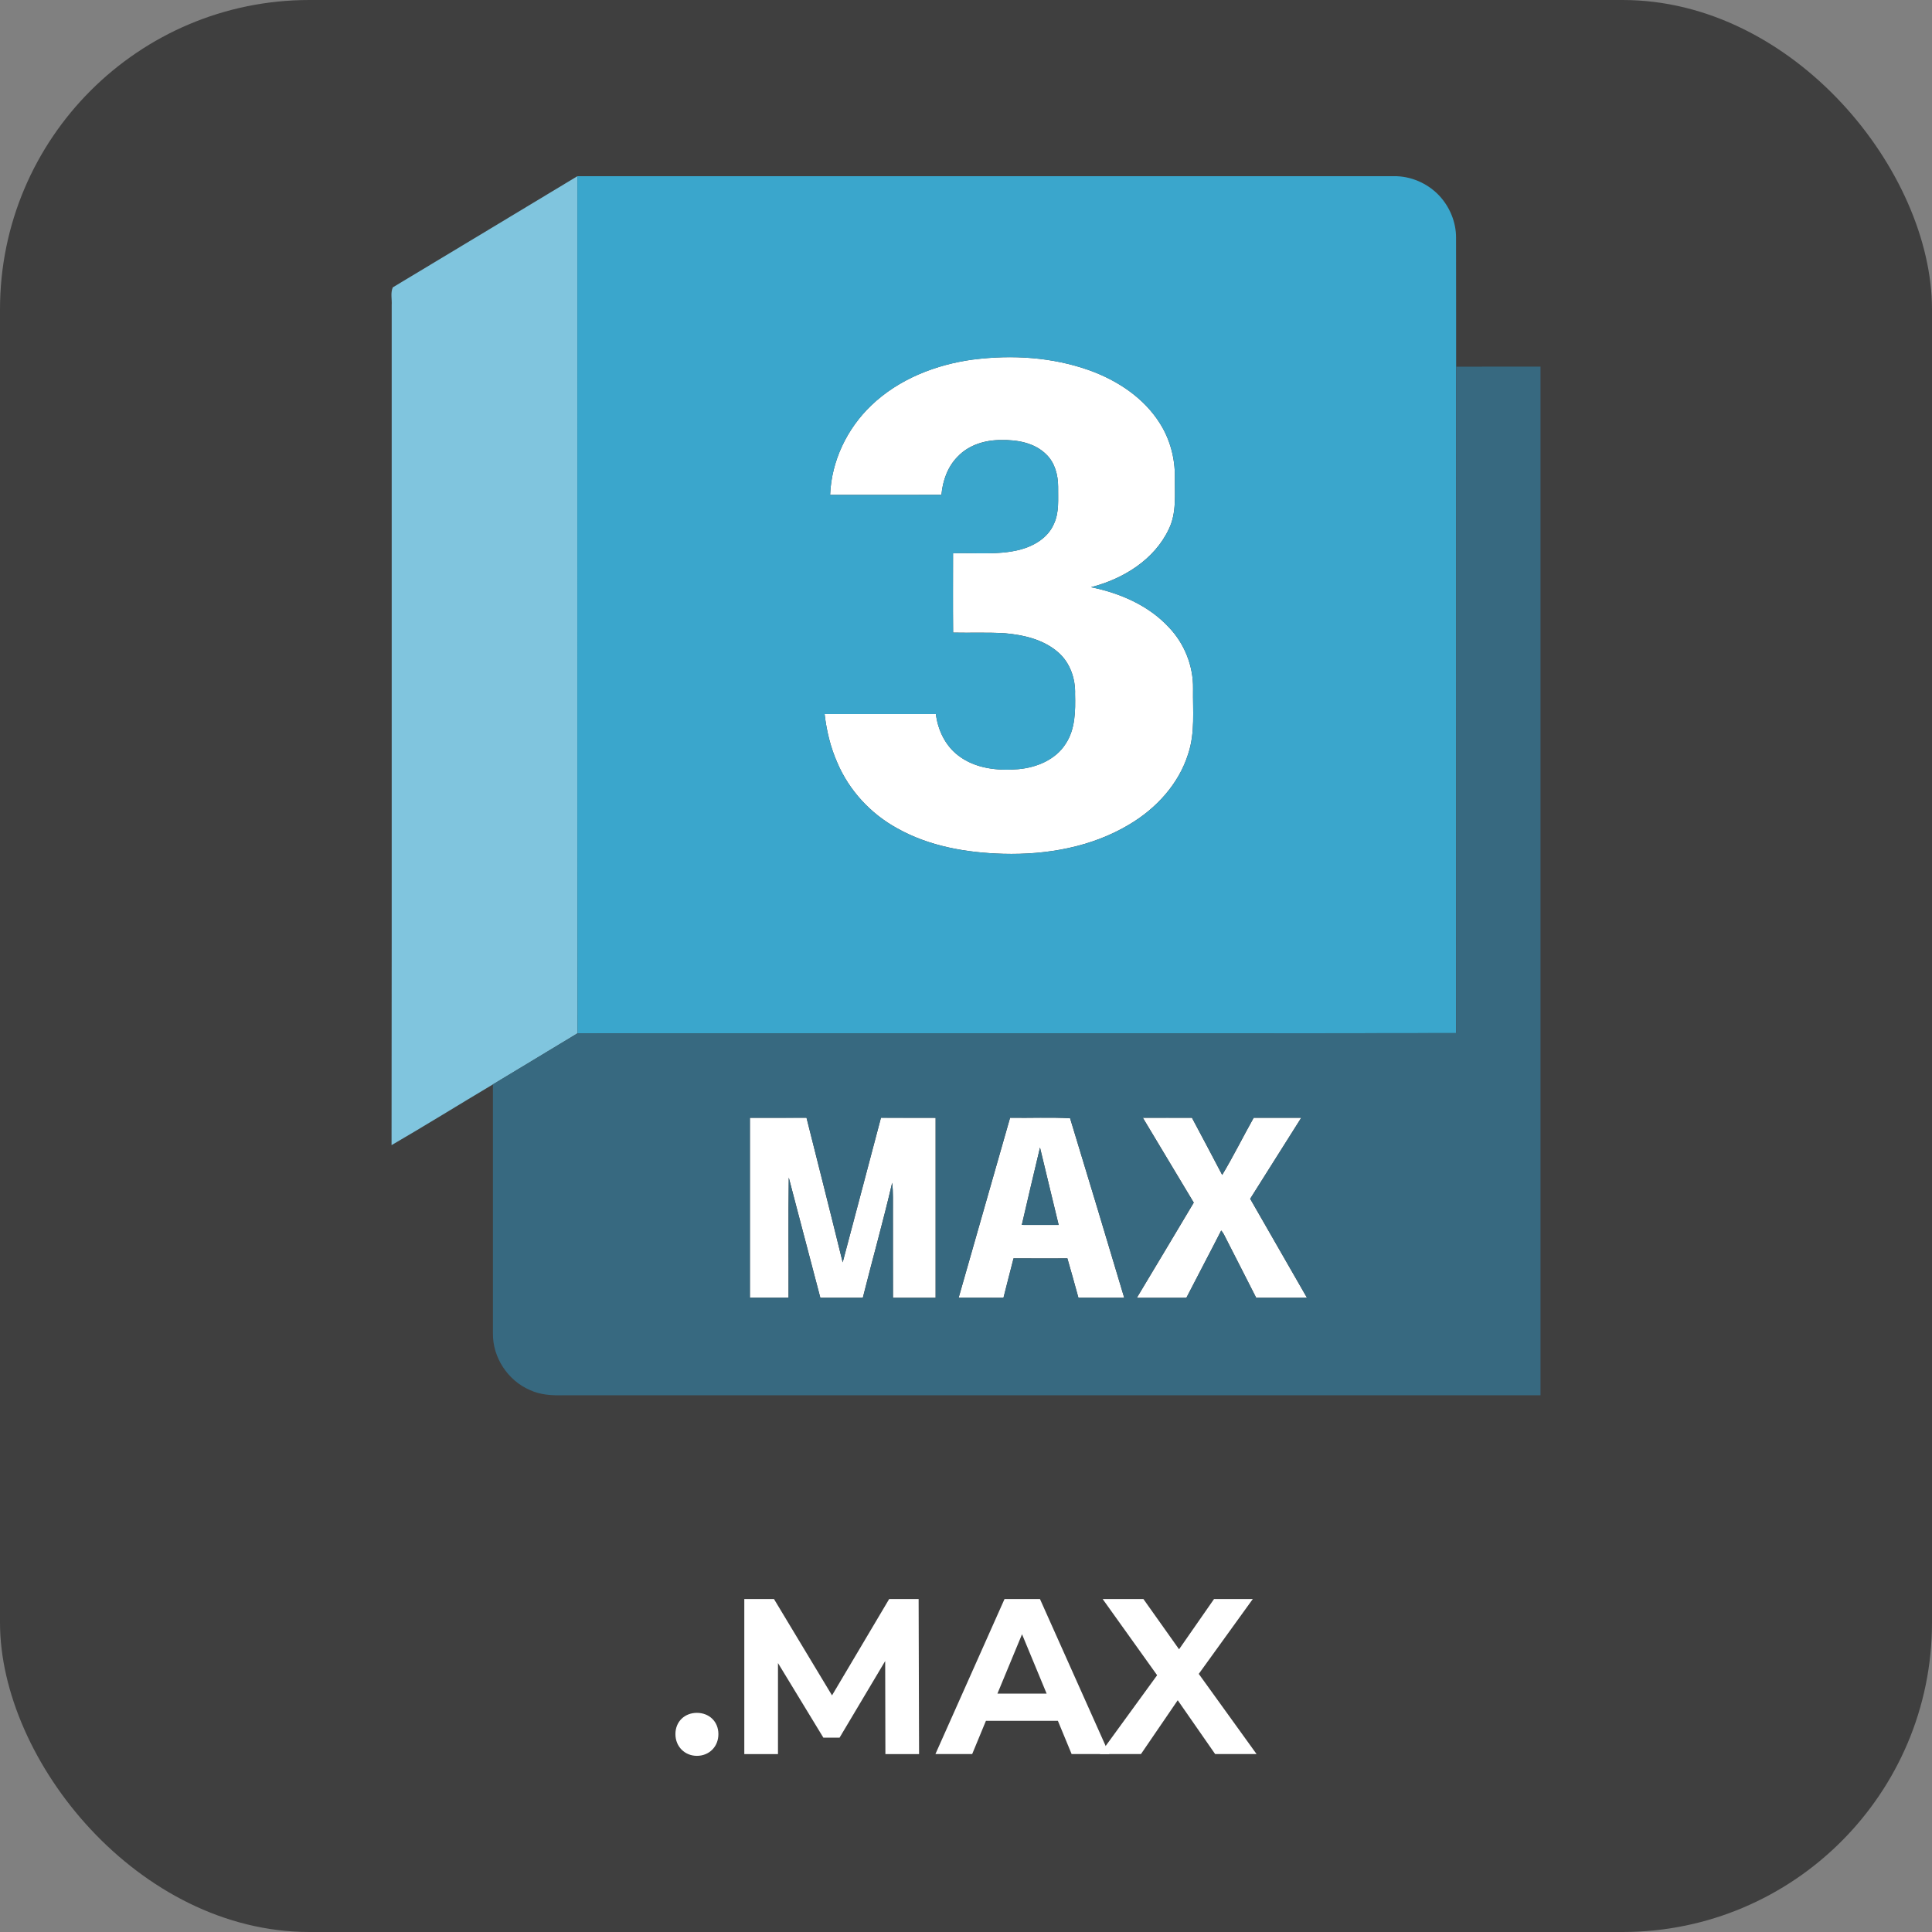
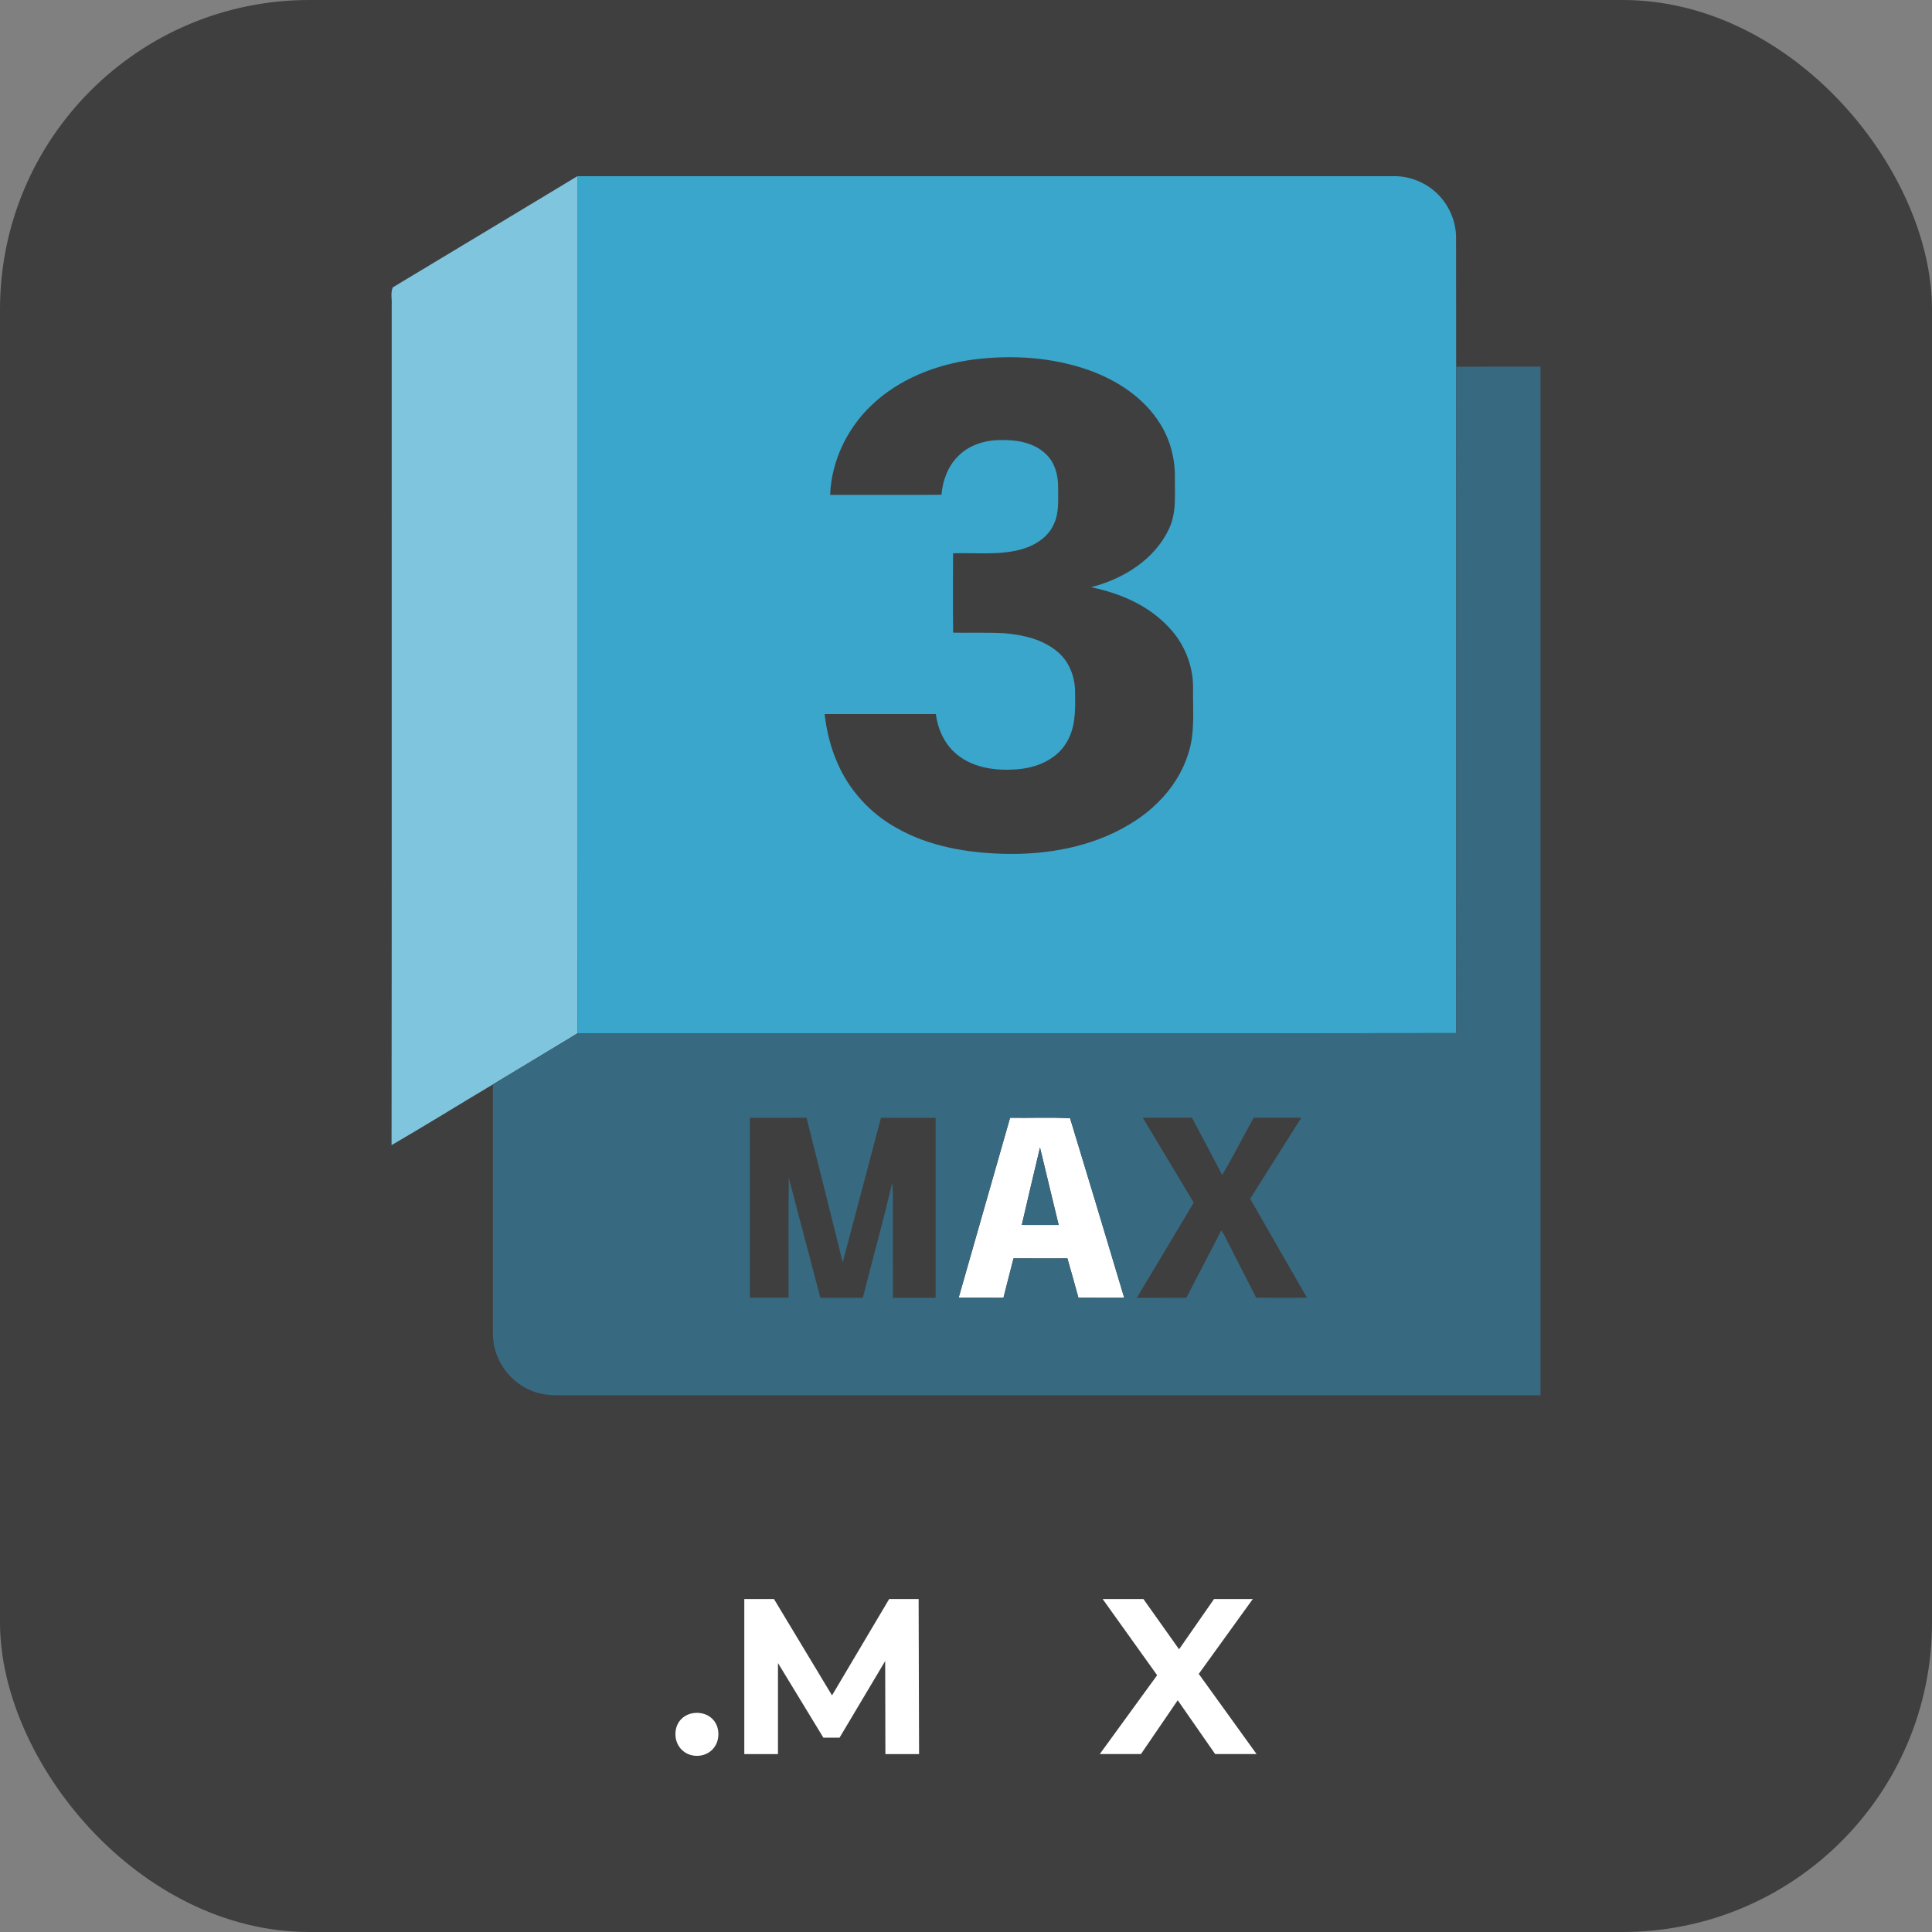
<svg xmlns="http://www.w3.org/2000/svg" id="Camada_1" data-name="Camada 1" viewBox="0 0 1000 1000">
  <rect x="0" y="0" width="1000" height="1000" fill="#808080" stroke="none" />
  <defs>
    <style>      .cls-1 {        fill: #376980;      }      .cls-1, .cls-2, .cls-3, .cls-4, .cls-5 {        stroke-width: 0px;      }      .cls-2 {        fill: #3f3f3f;      }      .cls-3 {        fill: #3aa6cc;      }      .cls-4 {        fill: #fff;      }      .cls-5 {        fill: #80c5de;      }    </style>
  </defs>
  <rect class="cls-2" x="0" y="0" width="1000" height="1000" rx="160.15" ry="160.15" />
  <g>
    <g>
-       <path class="cls-4" d="M503.78,186.09c20.11-2.55,40.96-1.27,60.13,5.59,14.49,5.23,28.17,14.23,36.46,27.46,5.25,8.28,7.86,18.13,7.74,27.92-.12,8.94.96,18.38-3.09,26.7-7.45,15.96-23.74,25.93-40.32,30.16,14.97,3.05,29.84,9.42,40.36,20.83,8.03,8.4,12.63,19.98,12.46,31.63-.18,11.29,1.13,22.91-2.52,33.82-4.86,15.58-16.54,28.26-30.4,36.49-19.53,11.75-42.81,15.83-65.36,15.22-18.92-.54-38.28-3.83-54.94-13.24-13.65-7.49-24.79-19.54-30.9-33.89-3.53-7.97-5.59-16.54-6.58-25.19,19.2,0,38.39,0,57.59,0,1.02,8.28,4.89,16.4,11.63,21.49,8.69,6.71,20.28,7.94,30.9,7.05,9.51-.82,19.48-4.87,24.72-13.26,4.94-7.53,4.99-16.87,4.79-25.55.27-8.01-2.58-16.38-8.77-21.71-7.55-6.59-17.74-8.98-27.47-9.84-8.95-.56-17.92-.14-26.88-.34-.13-13.69-.05-27.39-.04-41.07,11.56-.38,23.36,1.08,34.69-1.86,7.21-1.91,14.43-6.15,17.49-13.27,2.88-6.06,2.12-12.9,2.21-19.39-.03-5.99-1.67-12.35-6.11-16.62-6.05-6.06-15.1-7.66-23.35-7.46-8.14-.09-16.67,2.46-22.41,8.45-5.26,5.23-7.89,12.57-8.52,19.86-19.2.14-38.41.03-57.62.06.66-17.48,8.73-34.31,21.33-46.33,14.25-13.65,33.43-21.11,52.77-23.73" />
-       <path class="cls-4" d="M388.16,578.55c9.75-.02,19.52.04,29.28-.02,6.27,24.94,12.61,49.88,18.73,74.85,6.65-24.94,13.2-49.9,19.81-74.84,9.43.04,18.85-.02,28.29.03.02,31.04,0,62.09,0,93.14-7.36,0-14.72-.02-22.07,0-.05-14.82,0-29.63-.03-44.45-.06-5.02.21-10.06-.39-15.07-4.62,19.92-10.21,39.63-15.18,59.48-7.34.03-14.67.03-22.01,0-5.38-20.74-10.96-41.43-16.33-62.17-.28,20.71-.04,41.44-.12,62.16-6.67.03-13.34.03-20,0,0-31.04-.02-62.09,0-93.14" />
      <path class="cls-4" d="M496.2,671.68c8.9-31.03,17.76-62.09,26.62-93.13,10.33.18,20.81-.34,31.05.25,9.44,30.93,18.75,61.92,28.02,92.92-7.91-.03-15.81,0-23.71-.04-1.86-6.79-3.76-13.57-5.7-20.34-9.29.02-18.59.05-27.88-.02-1.81,6.77-3.44,13.6-5.21,20.38-7.73,0-15.47.02-23.2-.02M538.3,593.94c-3.17,13.34-6.34,26.7-9.42,40.07,6.36.05,12.73.02,19.08.02-3.19-13.37-6.49-26.72-9.67-40.09" />
-       <path class="cls-4" d="M591.54,578.57c8.48-.04,16.94-.02,25.42,0,5.25,9.84,10.47,19.7,15.65,29.58,5.79-9.66,10.79-19.77,16.3-29.59,8.21,0,16.41,0,24.62,0-8.78,13.99-17.67,27.93-26.44,41.93,9.77,17.08,19.57,34.15,29.38,51.2-8.76.04-17.52.04-26.28,0-5.53-11-11.23-21.92-16.78-32.91-.39-.67-.82-1.3-1.31-1.87-5.92,11.65-12.08,23.18-18.02,34.81-8.54,0-17.1,0-25.65.02,9.87-16.38,19.65-32.84,29.46-49.26-8.79-14.63-17.55-29.26-26.34-43.9" />
      <path class="cls-5" d="M203.31,148.74c31.88-19.1,63.68-38.38,95.53-57.53.03,147.88-.1,295.77.06,443.65-14.55,8.85-29.19,17.58-43.77,26.42-17.51,10.43-34.84,21.2-52.46,31.44.17-144.9.02-289.82.07-434.72.21-3.07-.7-6.37.57-9.26" />
      <path class="cls-3" d="M298.84,91.21c140.86-.04,281.72,0,422.58-.02,8.67-.12,17.25,3.56,23.26,9.79,5.64,5.9,9.04,13.97,8.97,22.17.07,22.21,0,44.43.04,66.64.08,114.98.08,229.97,0,344.95-151.59.26-303.19,0-454.79.13-.15-147.89-.03-295.77-.06-443.66M503.78,186.09c-19.34,2.62-38.52,10.08-52.77,23.73-12.6,12.03-20.67,28.86-21.33,46.33,19.21-.03,38.42.09,57.62-.06.63-7.29,3.25-14.63,8.52-19.86,5.74-5.99,14.27-8.53,22.41-8.45,8.24-.2,17.3,1.4,23.35,7.46,4.43,4.28,6.08,10.64,6.11,16.62-.09,6.49.68,13.34-2.21,19.39-3.06,7.11-10.28,11.35-17.49,13.27-11.33,2.94-23.13,1.48-34.69,1.86,0,13.68-.09,27.38.04,41.07,8.96.2,17.93-.22,26.88.34,9.74.86,19.93,3.25,27.47,9.84,6.18,5.32,9.04,13.69,8.77,21.71.2,8.68.15,18.02-4.79,25.55-5.24,8.39-15.2,12.44-24.72,13.26-10.62.89-22.21-.34-30.9-7.05-6.74-5.09-10.62-13.22-11.63-21.49-19.2,0-38.39,0-57.59,0,.99,8.65,3.05,17.21,6.58,25.19,6.11,14.35,17.24,26.4,30.9,33.89,16.65,9.41,36.02,12.7,54.94,13.24,22.55.61,45.83-3.47,65.36-15.22,13.86-8.23,25.54-20.91,30.4-36.49,3.65-10.92,2.33-22.53,2.52-33.82.17-11.64-4.43-23.23-12.46-31.63-10.52-11.41-25.39-17.78-40.36-20.83,16.59-4.24,32.87-14.21,40.32-30.16,4.05-8.32,2.97-17.76,3.09-26.7.12-9.79-2.49-19.64-7.74-27.92-8.28-13.24-21.97-22.24-36.46-27.46-19.17-6.86-40.02-8.15-60.13-5.59" />
      <path class="cls-1" d="M753.69,189.78c14.55-.04,29.12,0,43.67-.02,0,177.48.03,354.96,0,532.43-168.51,0-337.01,0-505.52,0-5.94.16-12.08-.13-17.55-2.7-11.4-4.89-19.3-16.83-19.15-29.25-.03-43,0-85.98,0-128.97,14.57-8.83,29.21-17.56,43.77-26.42,151.6-.12,303.2.14,454.79-.13.08-114.98.08-229.97,0-344.95M388.16,578.55c-.03,31.05,0,62.1,0,93.14,6.67.02,13.33.02,20,0,.08-20.72-.16-41.45.12-62.16,5.36,20.74,10.95,41.43,16.33,62.17,7.34.02,14.67.02,22,0,4.97-19.85,10.56-39.55,15.18-59.48.6,5,.33,10.05.39,15.07.02,14.82-.02,29.63.03,44.45,7.36-.03,14.72-.02,22.07,0,0-31.05.02-62.1,0-93.14-9.44-.05-18.86,0-28.29-.03-6.61,24.95-13.16,49.9-19.81,74.84-6.13-24.98-12.46-49.92-18.73-74.85-9.76.06-19.53,0-29.28.02M496.2,671.68c7.73.04,15.46.02,23.2.02,1.77-6.78,3.41-13.61,5.21-20.38,9.29.07,18.59.04,27.88.02,1.94,6.77,3.84,13.55,5.7,20.34,7.9.05,15.8,0,23.71.04-9.27-31-18.58-61.99-28.03-92.92-10.24-.59-20.72-.07-31.05-.25-8.87,31.04-17.72,62.1-26.62,93.13M591.54,578.57c8.79,14.63,17.56,29.26,26.34,43.9-9.8,16.42-19.59,32.87-29.46,49.26,8.55-.03,17.11,0,25.65-.02,5.94-11.63,12.1-23.16,18.02-34.81.48.57.92,1.2,1.31,1.87,5.55,10.99,11.25,21.91,16.78,32.91,8.76.05,17.53.05,26.28,0-9.81-17.05-19.61-34.12-29.38-51.2,8.77-14,17.66-27.94,26.44-41.93-8.2,0-16.41,0-24.62,0-5.51,9.82-10.51,19.93-16.3,29.59-5.18-9.88-10.4-19.74-15.65-29.58-8.48,0-16.94-.03-25.42,0" />
      <path class="cls-1" d="M538.3,593.94c3.17,13.37,6.47,26.72,9.67,40.09-6.36,0-12.73.03-19.08-.02,3.08-13.37,6.24-26.73,9.42-40.07" />
    </g>
    <g>
      <path class="cls-4" d="M349.6,897.58c0-6.65,4.93-11.01,11.12-11.01s11.12,4.36,11.12,11.01-4.93,11.24-11.12,11.24-11.12-4.7-11.12-11.24Z" />
      <path class="cls-4" d="M458.28,907.9l-.11-48.15-23.62,39.67h-8.37l-23.5-38.63v47.12h-17.43v-80.25h15.36l30.04,49.87,29.58-49.87h15.25l.23,80.25h-17.43Z" />
-       <path class="cls-4" d="M547.57,890.7h-37.26l-7.11,17.2h-19.03l35.77-80.25h18.34l35.88,80.25h-19.49l-7.11-17.2ZM541.73,876.6l-12.73-30.72-12.73,30.72h25.45Z" />
      <path class="cls-4" d="M628.96,907.9l-19.37-27.86-19.03,27.86h-21.32l29.69-40.81-28.2-39.44h21.09l18.46,26.02,18.11-26.02h20.06l-27.97,38.75,29.92,41.5h-21.44Z" />
    </g>
  </g>
</svg>